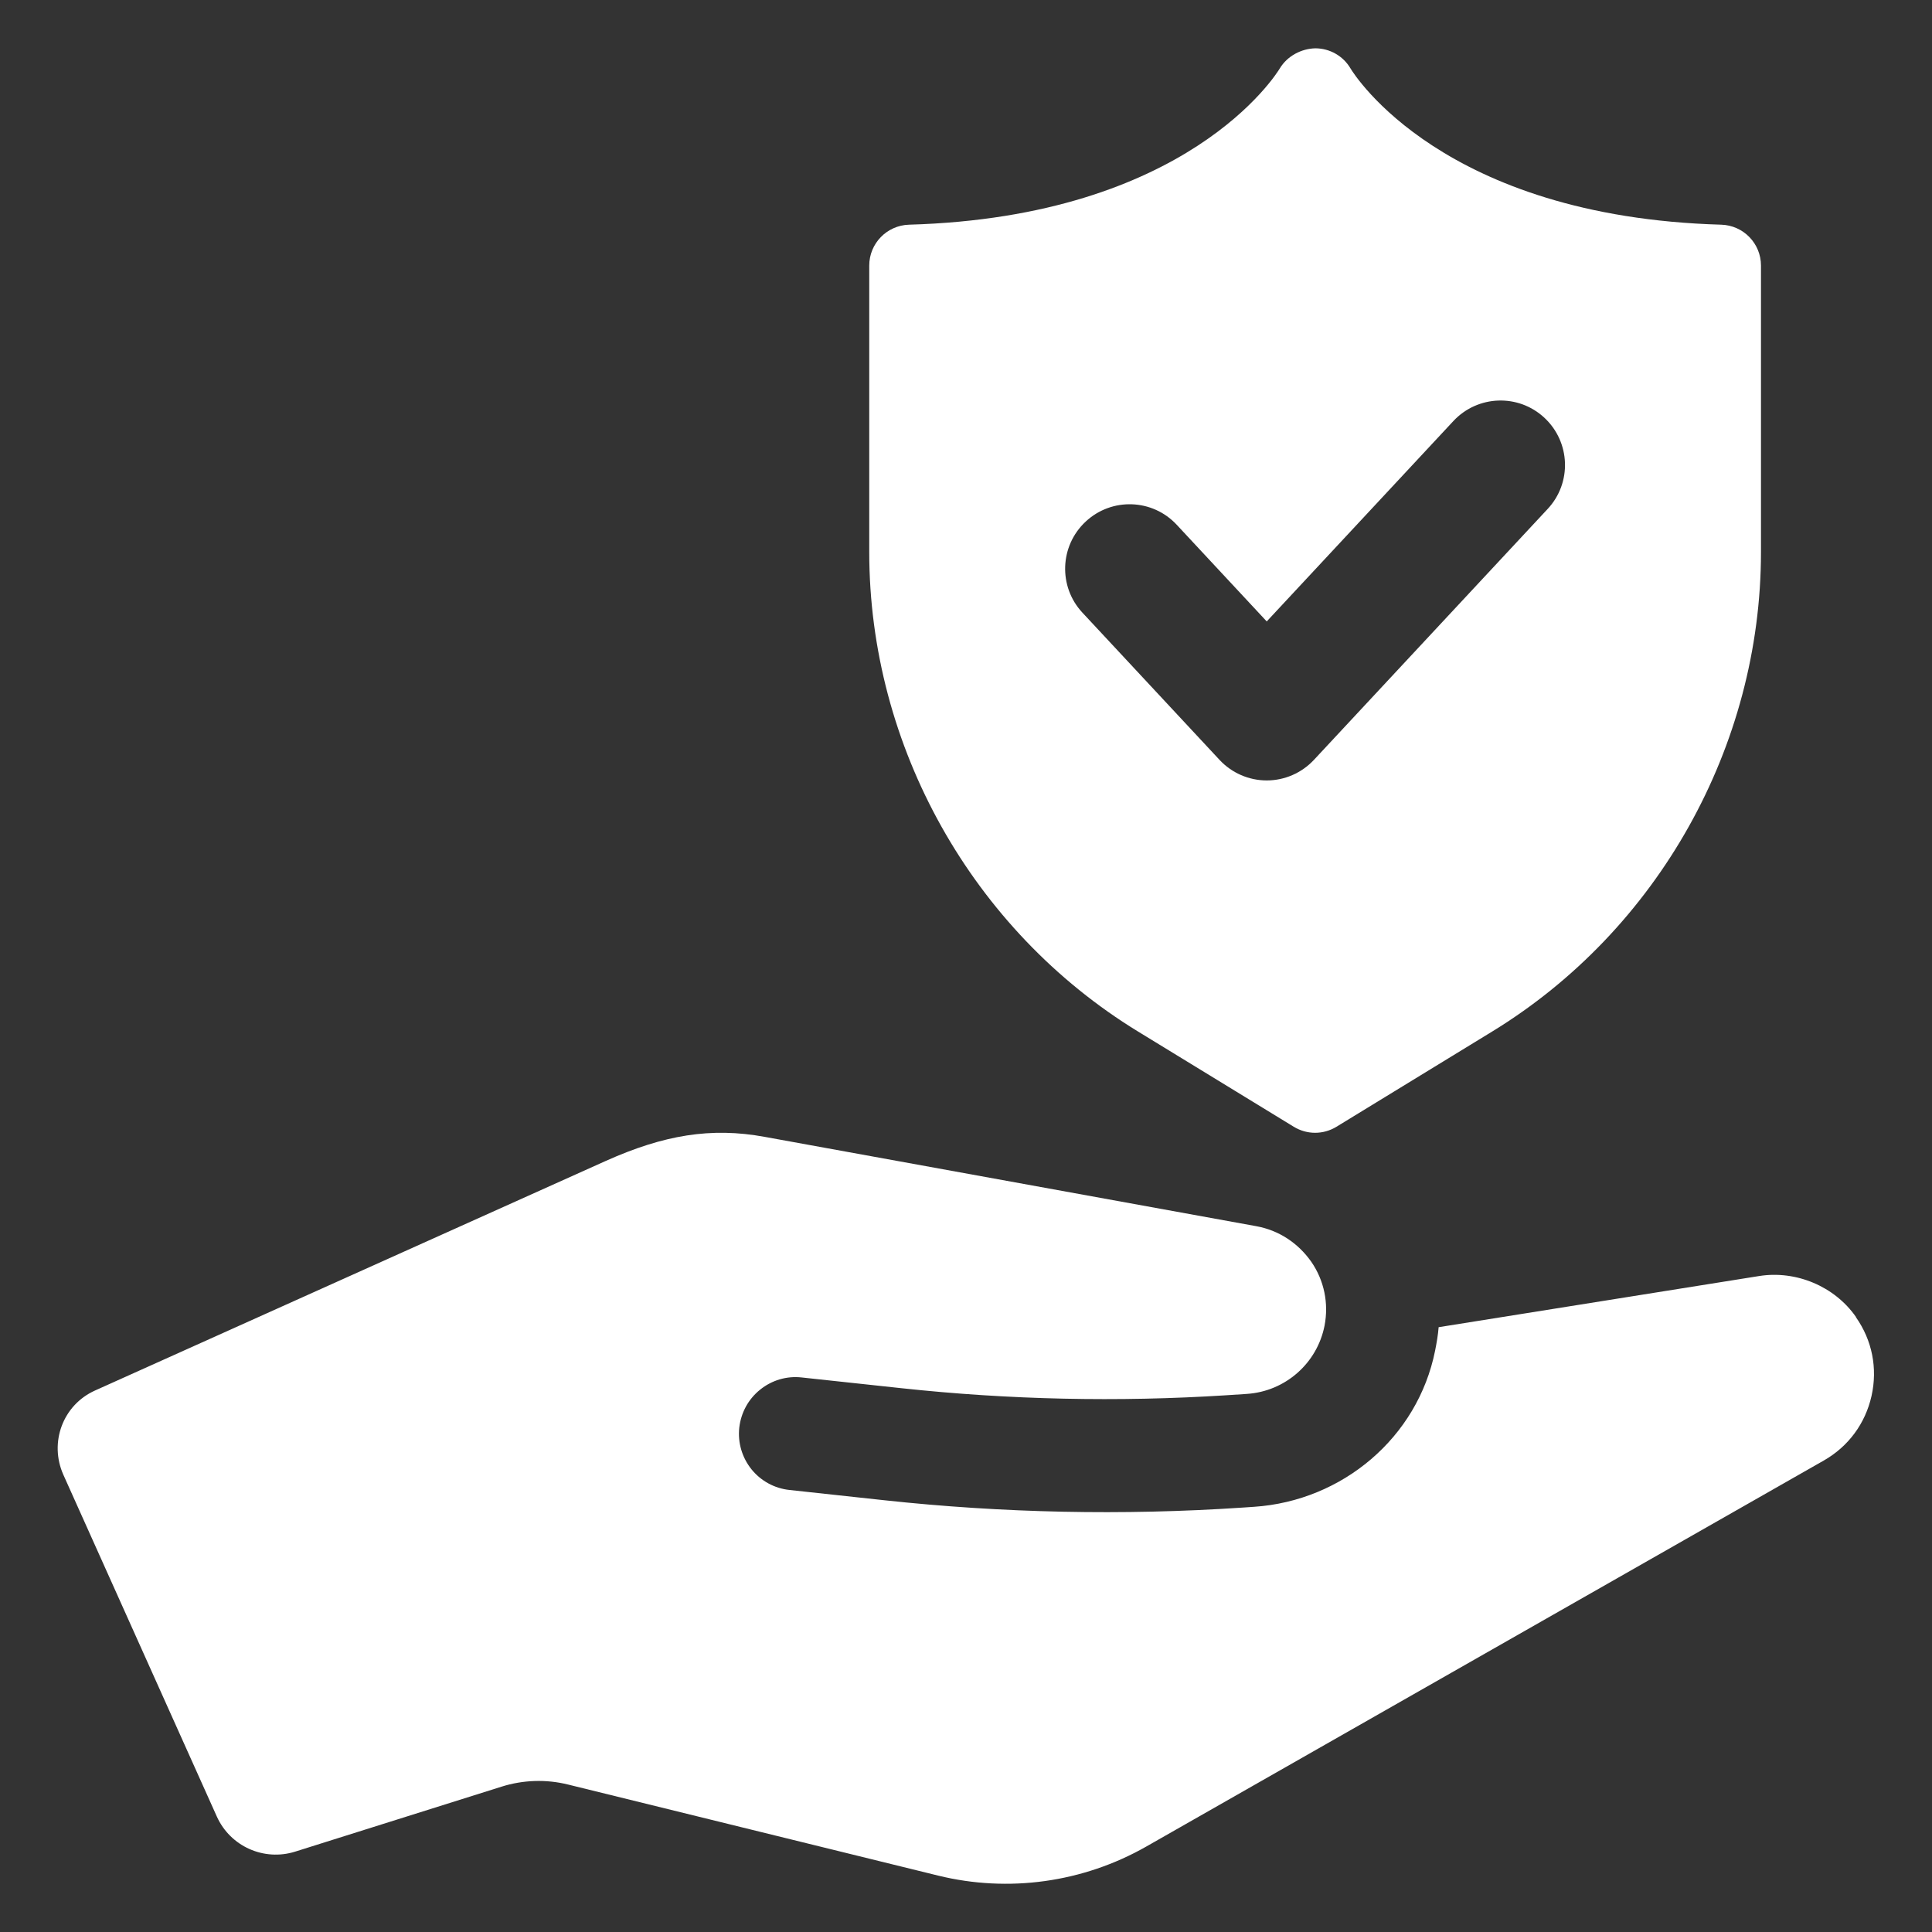
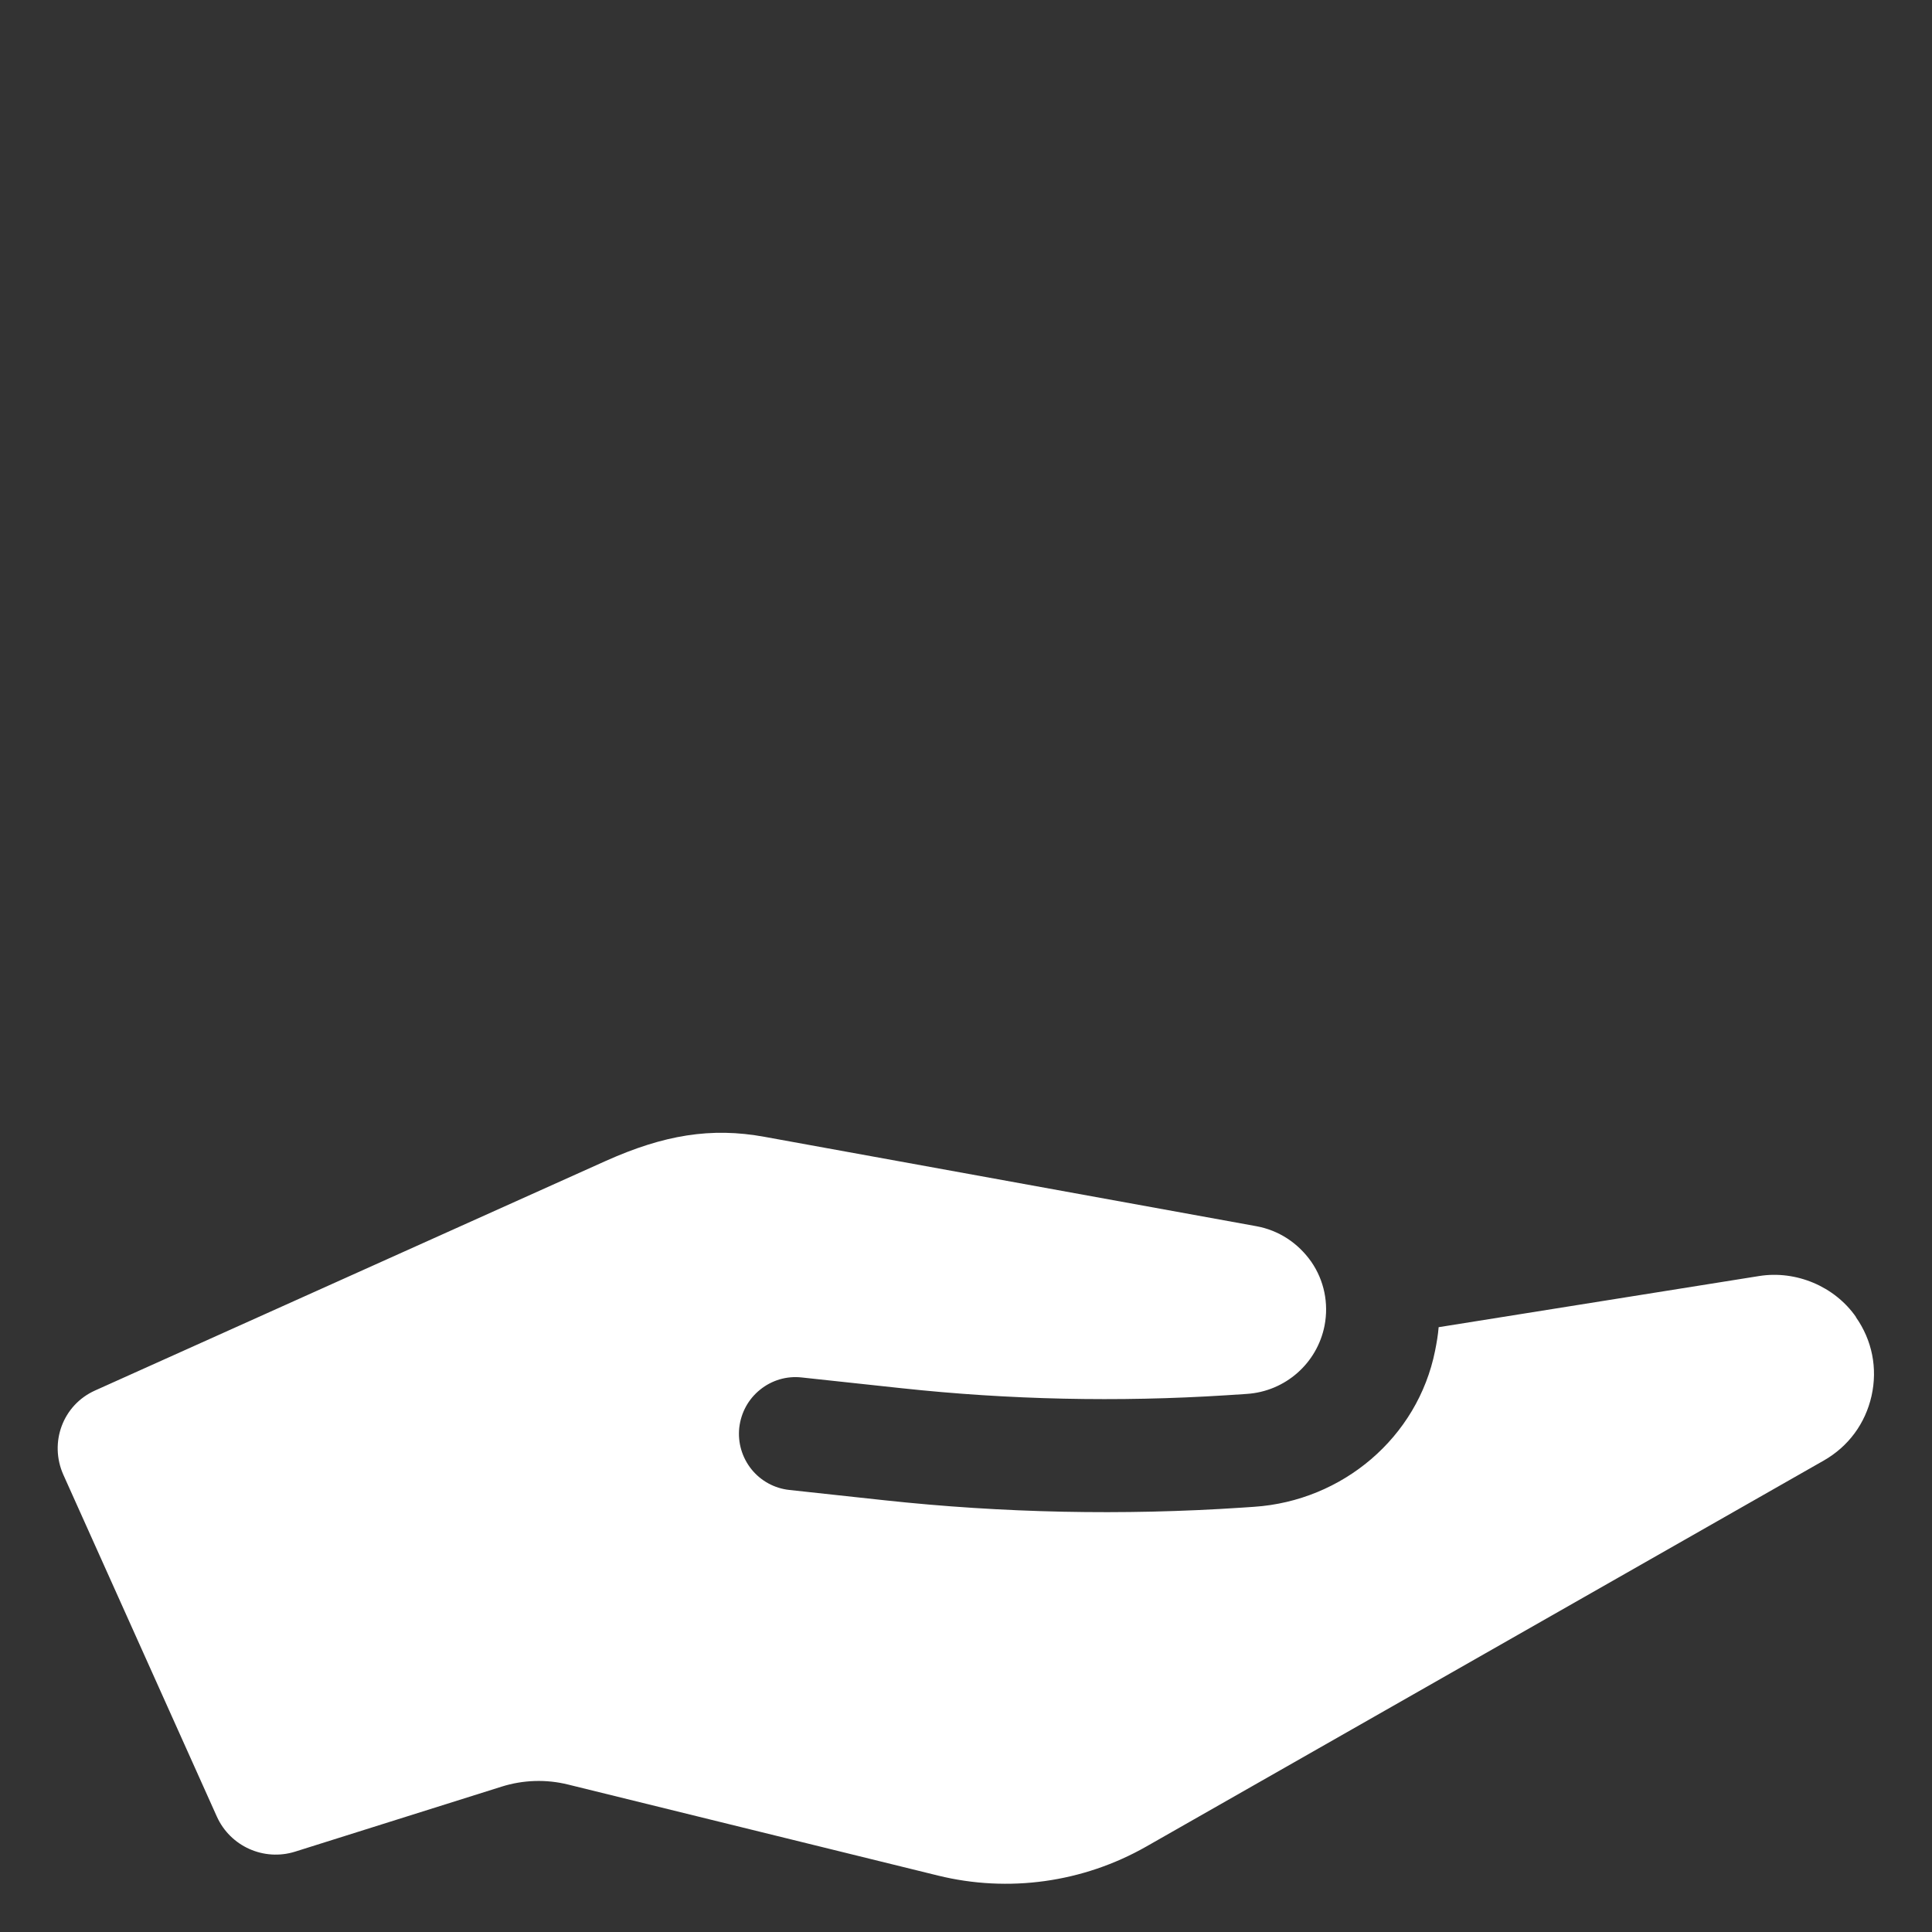
<svg xmlns="http://www.w3.org/2000/svg" viewBox="0 0 100 100" fill-rule="evenodd">
  <rect x="0" y="0" width="100" height="100" fill="#333333" stroke="none" />
  <path d="m96.066 68.168c-1.102-1.586-3.102-2.426-5.012-2.121l-16.59 2.648c-0.031 0.398-0.102 0.809-0.184 1.219-0.902 4.496-4.797 7.773-9.371 8.078l-0.633 0.043c-6.168 0.41-12.363 0.281-18.508-0.383l-4.902-0.531c-0.777-0.082-1.48-0.465-1.969-1.07-0.488-0.609-0.715-1.375-0.633-2.152 0.09-0.781 0.469-1.48 1.078-1.969 0.609-0.492 1.375-0.719 2.152-0.633l5.156 0.555c5.586 0.602 11.211 0.723 16.816 0.367l1.066-0.07c1.992-0.129 3.644-1.582 4.027-3.535 0.223-1.156-0.02-2.336-0.684-3.301-0.688-0.98-1.688-1.633-2.84-1.844l-25.453-4.625c-2.785-0.512-5.231-0.094-8.219 1.242-2.062 0.926-17.242 7.75-26.445 11.887-1.668 0.75-2.383 2.695-1.637 4.363l7.941 17.684c0.695 1.547 2.438 2.328 4.055 1.82l10.684-3.363c1.117-0.352 2.309-0.391 3.445-0.109l19.145 4.711c3.652 0.898 7.508 0.359 10.777-1.5l35.074-19.984c1.273-0.727 2.148-1.914 2.469-3.344 0.32-1.434 0.031-2.883-0.812-4.078z" fill="#ffffff" />
-   <path d="m58.91 53.395 8.055 4.926c0.34 0.207 0.723 0.312 1.105 0.312 0.383 0 0.766-0.105 1.105-0.312l8.055-4.926c8.586-5.25 13.918-14.762 13.918-24.824v-14.824c0-1.145-0.91-2.082-2.055-2.117-14.395-0.41-18.992-7.754-19.195-8.094-0.379-0.641-1.066-1.031-1.812-1.035-0.723 0.016-1.449 0.391-1.84 1.035-0.188 0.312-4.773 7.684-19.195 8.094-1.145 0.035-2.059 0.969-2.059 2.117v14.824c0 10.062 5.332 19.574 13.918 24.824zm-2.715-26.398c1.348-1.258 3.461-1.184 4.715 0.168l4.656 5 9.66-10.371c1.258-1.348 3.367-1.426 4.715-0.168s1.426 3.367 0.168 4.715l-12.102 12.992c-0.633 0.676-1.516 1.062-2.441 1.062-0.926 0-1.812-0.387-2.441-1.062l-7.098-7.621c-1.258-1.348-1.18-3.461 0.168-4.715z" fill="#ffffff" />
</svg>